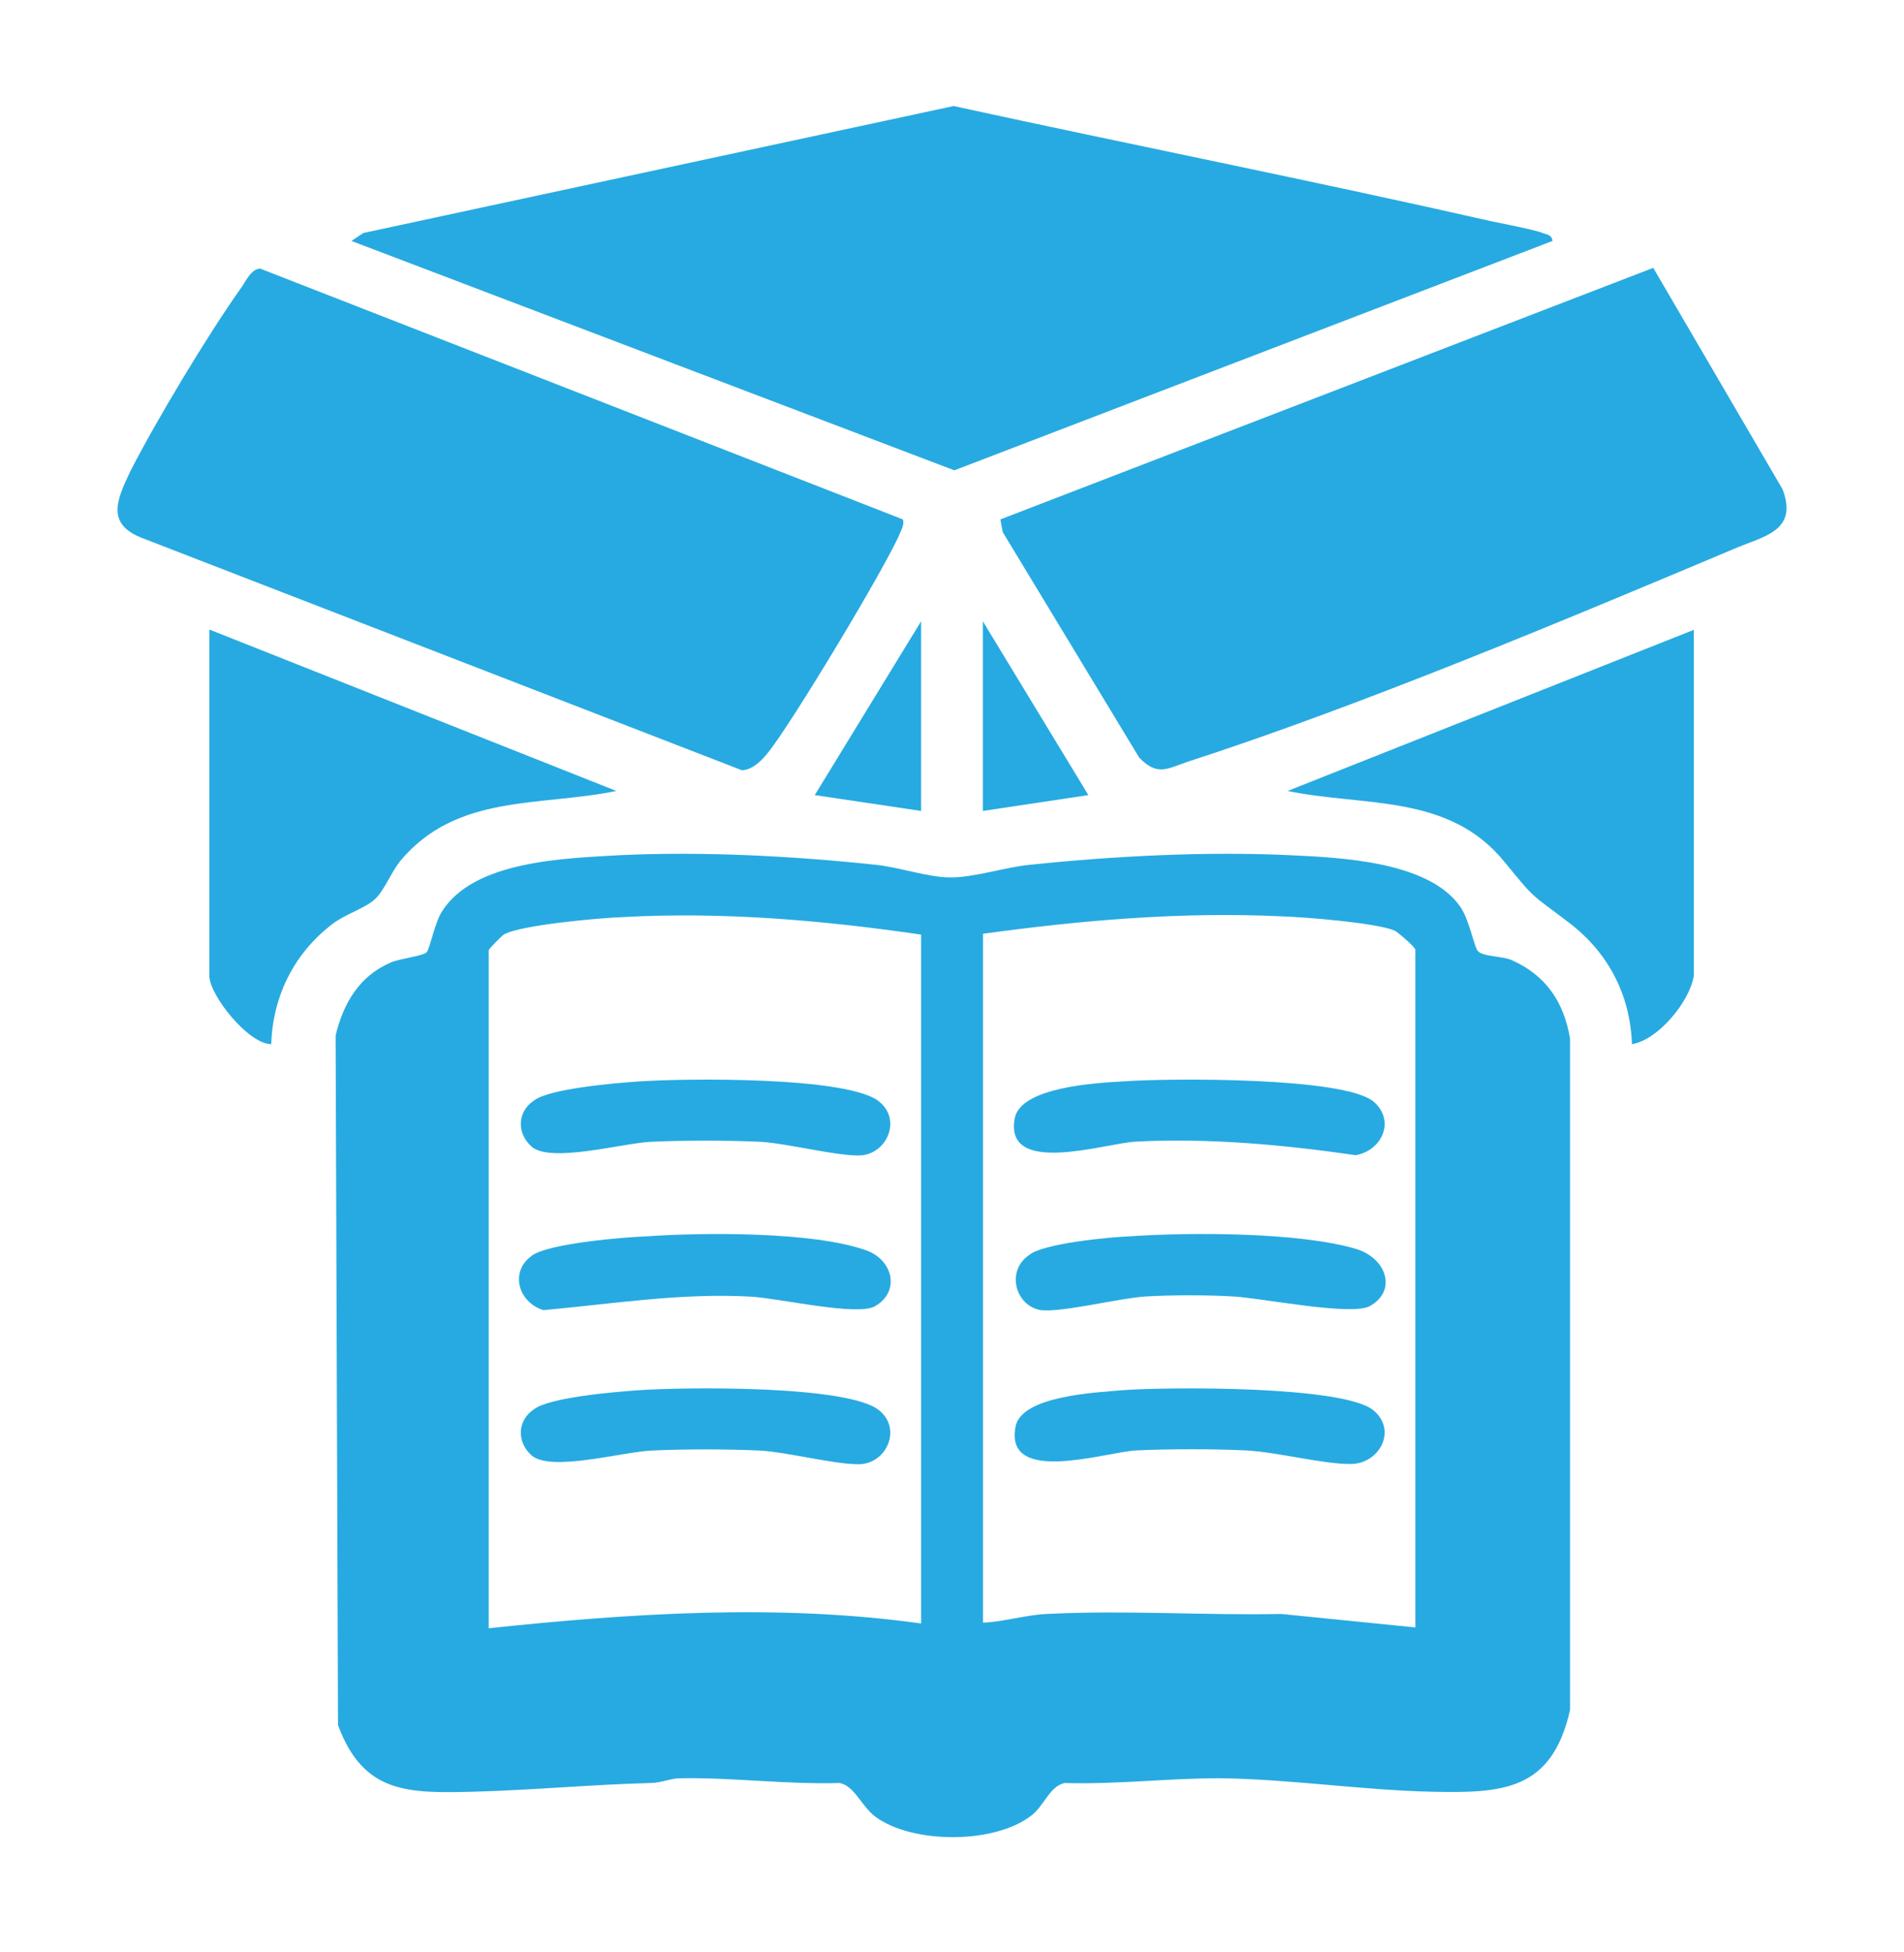
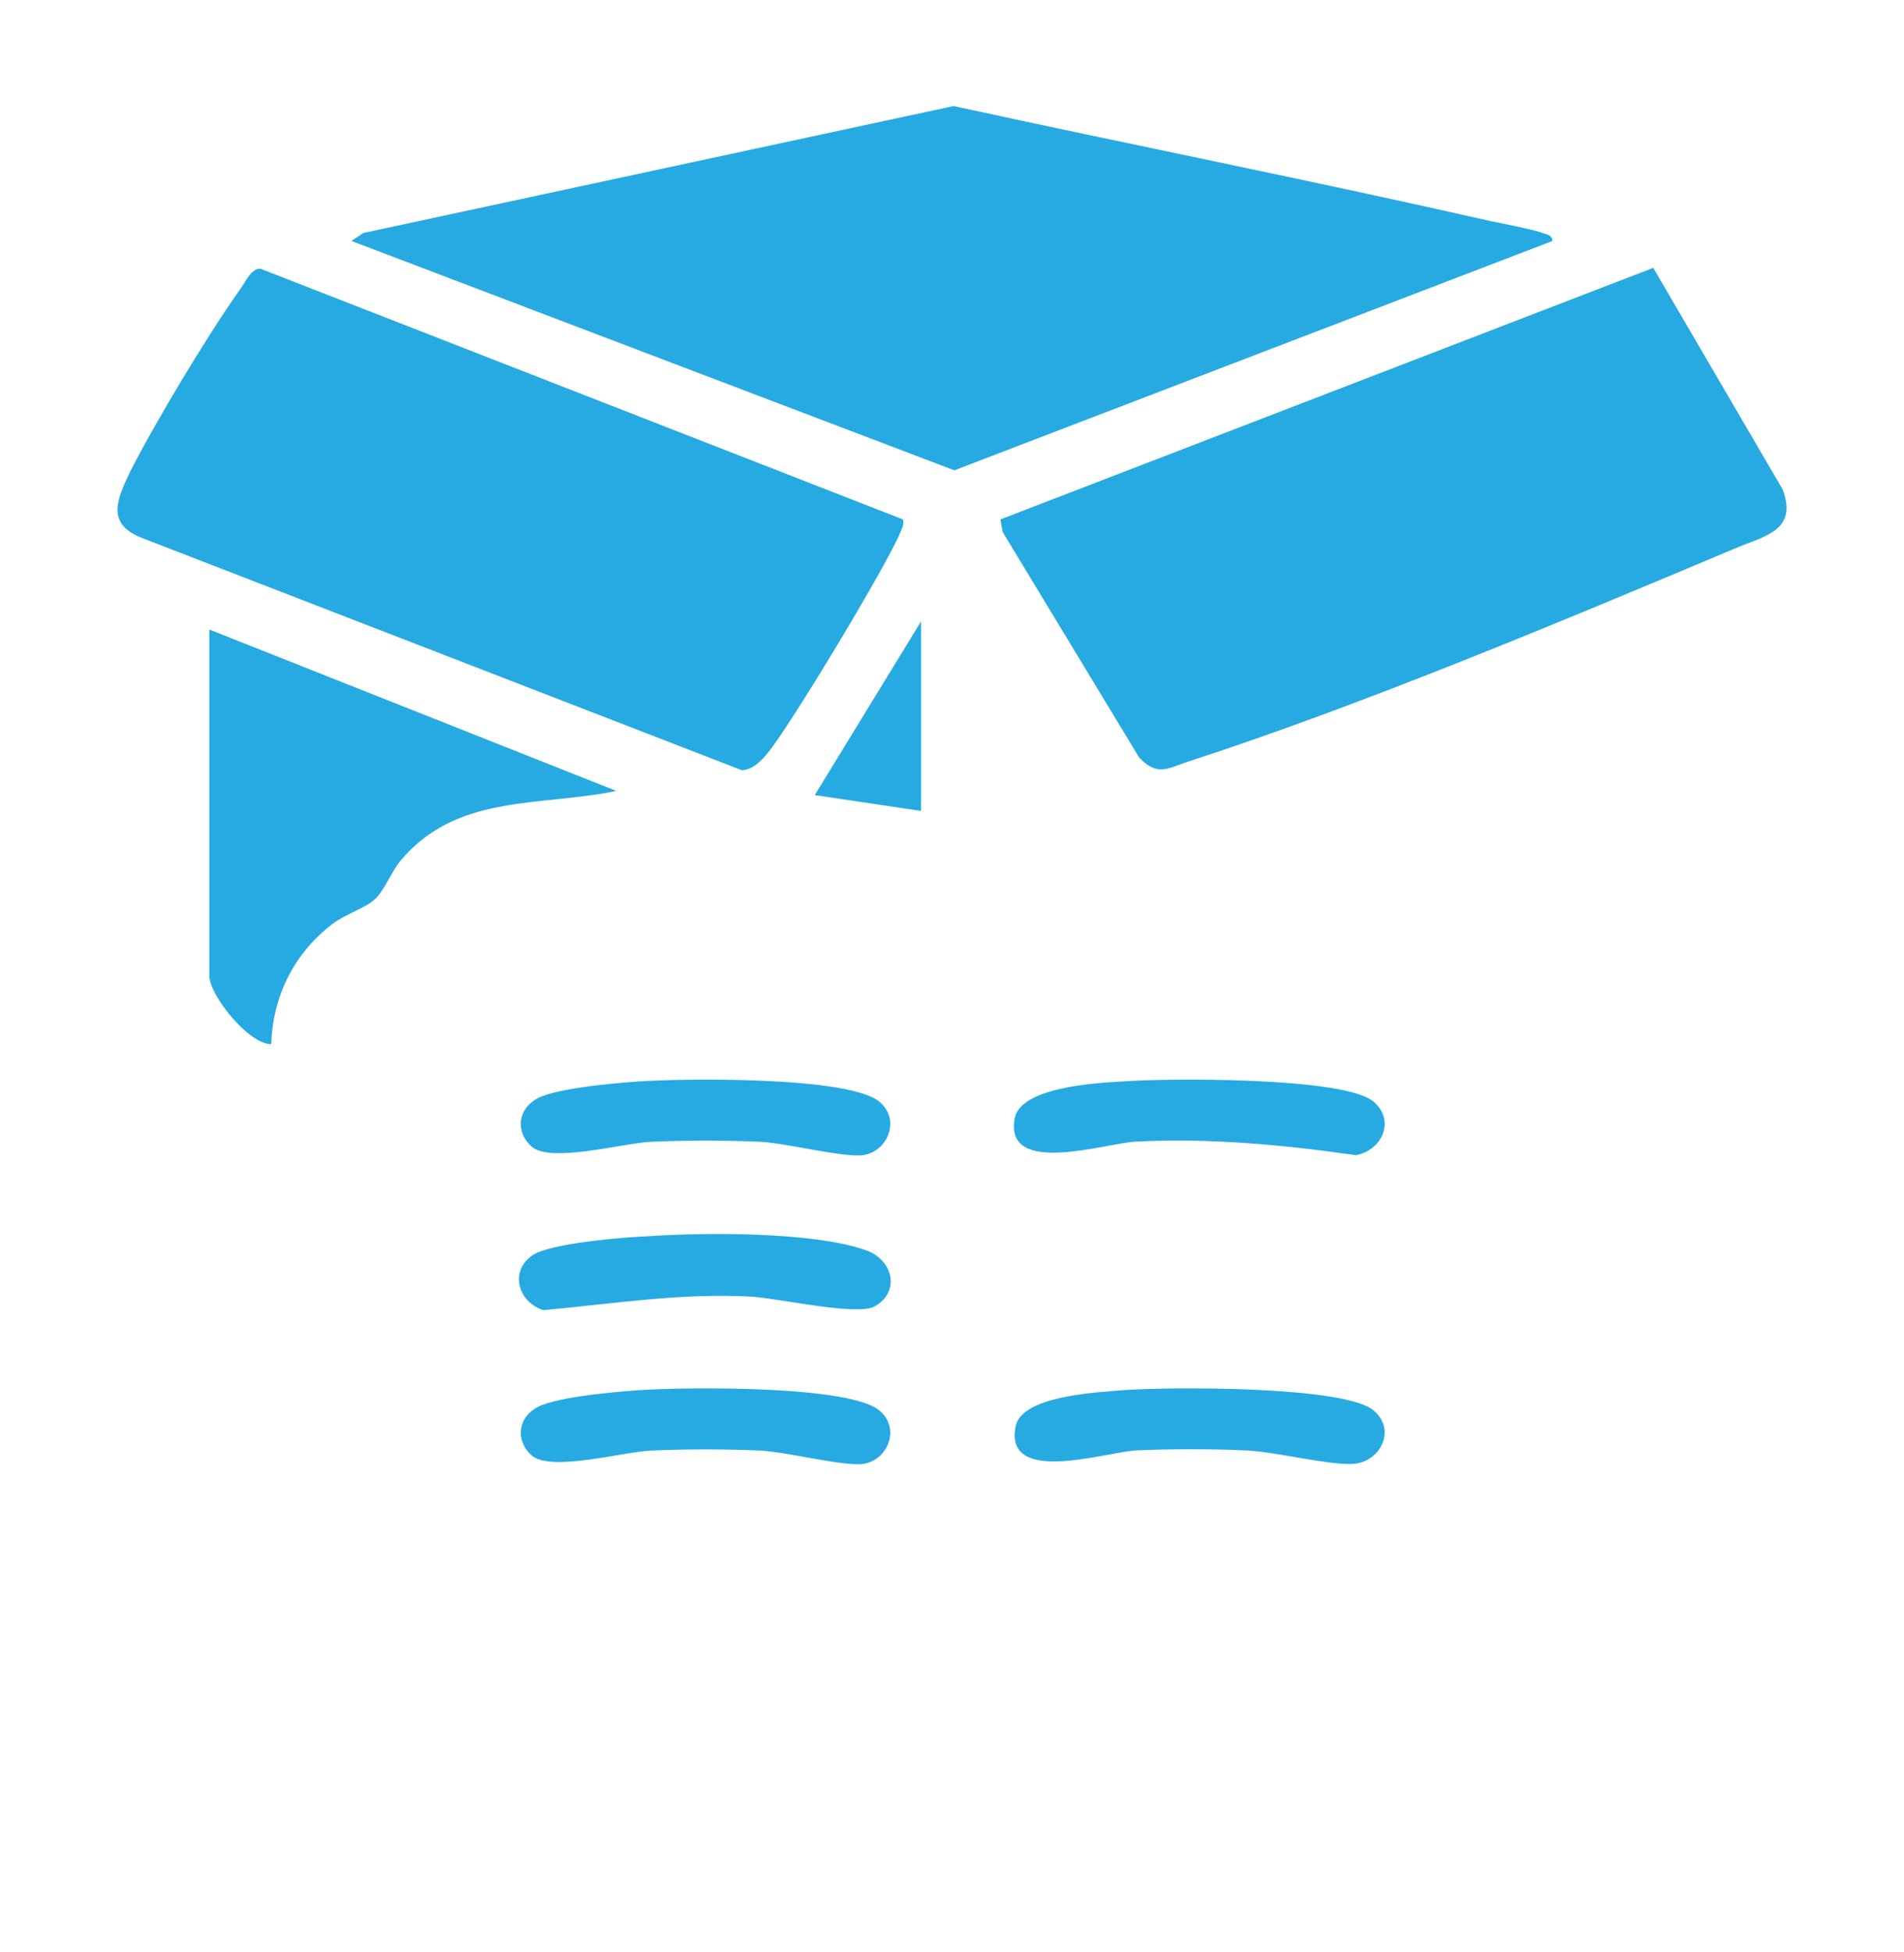
<svg xmlns="http://www.w3.org/2000/svg" width="40" height="41" viewBox="0 0 40 41" fill="none">
-   <path d="M31.051 19.976C31.167 20.093 31.551 20.076 31.751 20.159C32.467 20.476 32.851 21.026 32.984 21.809V35.909C32.601 37.609 31.567 37.659 30.067 37.626C28.601 37.593 27.084 37.359 25.617 37.343C24.534 37.343 23.451 37.476 22.367 37.443C22.051 37.509 21.934 37.926 21.667 38.126C20.901 38.726 19.184 38.726 18.401 38.159C18.101 37.943 17.951 37.493 17.634 37.443C16.517 37.476 15.417 37.326 14.301 37.343C14.084 37.343 13.884 37.443 13.667 37.443C12.417 37.476 11.184 37.593 9.951 37.626C8.584 37.659 7.634 37.676 7.101 36.226L7.051 21.743C7.217 21.059 7.551 20.493 8.217 20.209C8.417 20.126 8.901 20.076 8.967 19.993C9.034 19.909 9.134 19.376 9.284 19.143C9.951 18.076 11.851 18.026 13.017 17.959C14.767 17.876 16.651 17.976 18.384 18.159C18.884 18.209 19.501 18.426 19.967 18.426C20.484 18.426 21.117 18.209 21.651 18.159C23.417 17.976 25.334 17.876 27.101 17.959C28.184 18.009 30.001 18.093 30.667 19.026C30.867 19.293 30.967 19.893 31.051 19.976ZM19.351 19.626C17.284 19.326 15.184 19.143 13.084 19.259C12.601 19.276 10.917 19.426 10.584 19.626C10.534 19.659 10.267 19.926 10.267 19.959V34.193C13.284 33.876 16.351 33.676 19.351 34.093V19.626ZM29.734 34.176V19.943C29.734 19.893 29.367 19.576 29.301 19.543C28.901 19.376 27.417 19.259 26.917 19.243C24.817 19.143 22.717 19.326 20.651 19.609V34.076C21.084 34.059 21.567 33.909 22.001 33.893C23.651 33.809 25.267 33.926 26.917 33.893L29.734 34.176Z" fill="#27AAE1" />
  <path d="M32.616 5.06L20.049 9.877L7.383 5.06L7.633 4.893L20.033 2.227C23.783 3.043 27.566 3.793 31.316 4.643C31.633 4.71 32.083 4.793 32.366 4.877C32.466 4.927 32.599 4.91 32.616 5.06Z" fill="#27AAE1" />
  <path d="M18.967 10.907C19 11.007 18.95 11.091 18.917 11.174C18.65 11.841 16.6 15.241 16.133 15.807C16 15.974 15.8 16.174 15.583 16.174L2.967 11.291C2.217 10.991 2.467 10.474 2.733 9.907C3.267 8.857 4.35 7.057 5.033 6.091C5.15 5.941 5.267 5.641 5.467 5.641L18.967 10.907Z" fill="#27AAE1" />
  <path d="M34.732 5.625L37.449 10.275C37.782 11.158 37.049 11.258 36.432 11.525C32.866 13.025 28.616 14.808 24.966 15.992C24.516 16.142 24.316 16.308 23.932 15.908L21.066 11.175L21.016 10.908L34.732 5.625Z" fill="#27AAE1" />
  <path d="M4.415 13.227L12.948 16.61C11.332 16.943 9.582 16.66 8.398 18.093C8.215 18.327 8.065 18.71 7.882 18.877C7.698 19.06 7.265 19.193 6.998 19.393C6.182 20.01 5.732 20.91 5.698 21.927C5.215 21.927 4.398 20.893 4.398 20.493V13.227H4.415Z" fill="#27AAE1" />
-   <path d="M35.584 20.493C35.501 21.027 34.834 21.843 34.284 21.927C34.251 20.893 33.784 20.01 32.984 19.393C32.134 18.743 32.284 18.927 31.601 18.093C30.434 16.66 28.651 16.943 27.051 16.61L35.584 13.227V20.493Z" fill="#27AAE1" />
  <path d="M19.351 17.03L17.117 16.697L19.351 13.047V17.03Z" fill="#27AAE1" />
-   <path d="M20.648 13.047L22.865 16.697L20.648 17.03V13.047Z" fill="#27AAE1" />
-   <path d="M23.782 25.96C25.032 25.876 27.299 25.876 28.482 26.226C29.115 26.41 29.365 27.093 28.782 27.426C28.399 27.643 26.515 27.26 25.915 27.226C25.349 27.193 24.632 27.193 24.065 27.226C23.515 27.26 22.265 27.576 21.849 27.51C21.332 27.41 21.132 26.693 21.615 26.36C21.899 26.11 23.332 25.976 23.782 25.96Z" fill="#27AAE1" />
  <path d="M23.6 22.709C24.5 22.642 28.266 22.608 28.866 23.142C29.316 23.542 29.033 24.159 28.483 24.259C26.983 24.042 25.383 23.892 23.85 23.975C23.216 24.009 21.1 24.709 21.316 23.492C21.433 22.825 23.033 22.742 23.6 22.709Z" fill="#27AAE1" />
  <path d="M23.599 29.193C24.499 29.126 28.265 29.093 28.865 29.626C29.349 30.043 28.982 30.726 28.399 30.743C27.849 30.759 26.832 30.493 26.182 30.459C25.482 30.426 24.565 30.426 23.865 30.459C23.232 30.493 21.115 31.193 21.332 29.976C21.432 29.309 23.032 29.243 23.599 29.193Z" fill="#27AAE1" />
  <path d="M13.583 25.963C14.783 25.88 17.049 25.863 18.166 26.246C18.749 26.43 18.933 27.113 18.383 27.43C18.016 27.646 16.366 27.263 15.783 27.23C14.316 27.146 12.883 27.38 11.416 27.513C10.883 27.346 10.699 26.696 11.183 26.363C11.533 26.113 13.099 25.98 13.583 25.963Z" fill="#27AAE1" />
  <path d="M13.4 22.712C14.317 22.645 17.867 22.595 18.484 23.145C18.934 23.528 18.634 24.212 18.1 24.262C17.65 24.295 16.55 24.012 15.984 23.978C15.284 23.945 14.367 23.945 13.667 23.978C13.05 24.012 11.567 24.428 11.167 24.078C10.85 23.795 10.867 23.345 11.217 23.112C11.534 22.862 12.917 22.745 13.4 22.712Z" fill="#27AAE1" />
  <path d="M13.4 29.196C14.317 29.129 17.867 29.079 18.484 29.629C18.934 30.013 18.634 30.696 18.1 30.746C17.65 30.779 16.55 30.496 15.984 30.463C15.284 30.429 14.367 30.429 13.667 30.463C13.05 30.496 11.567 30.913 11.167 30.563C10.85 30.279 10.867 29.829 11.217 29.596C11.534 29.346 12.917 29.229 13.4 29.196Z" fill="#27AAE1" />
</svg>